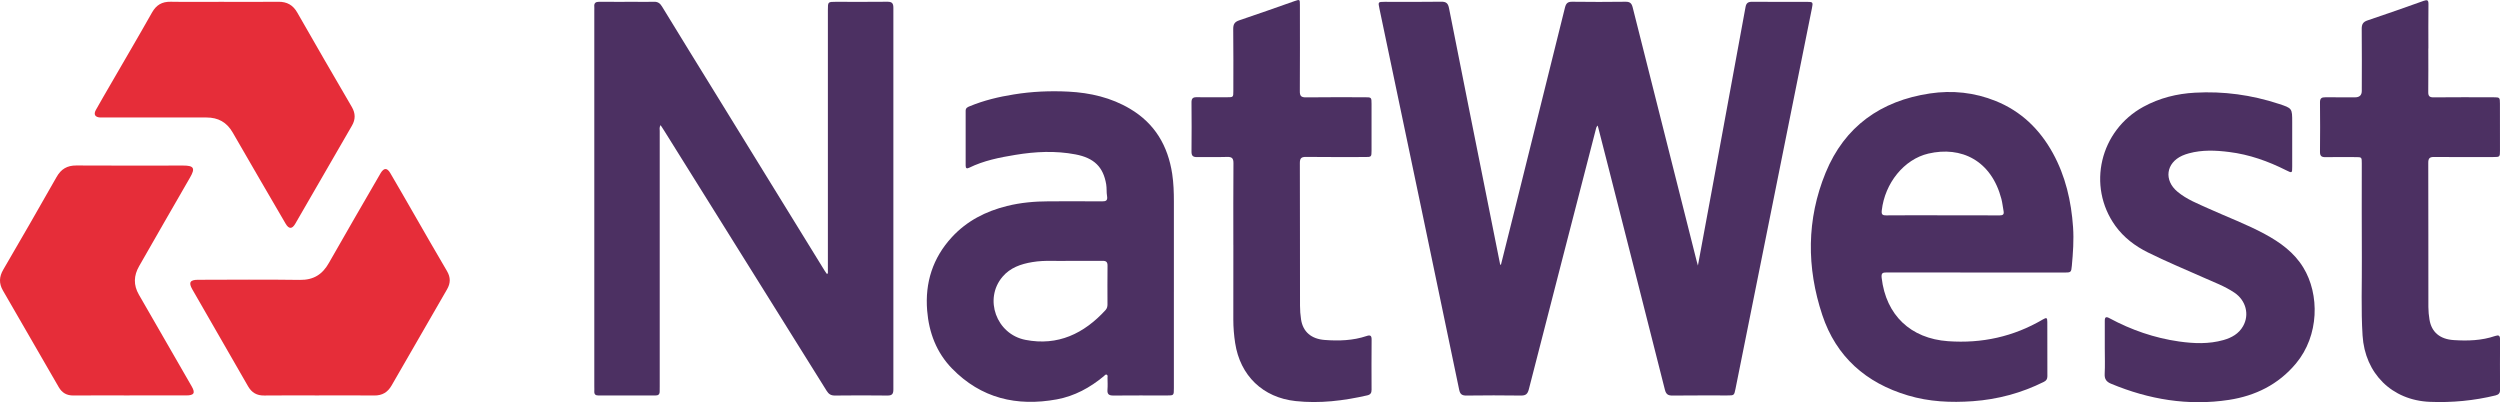
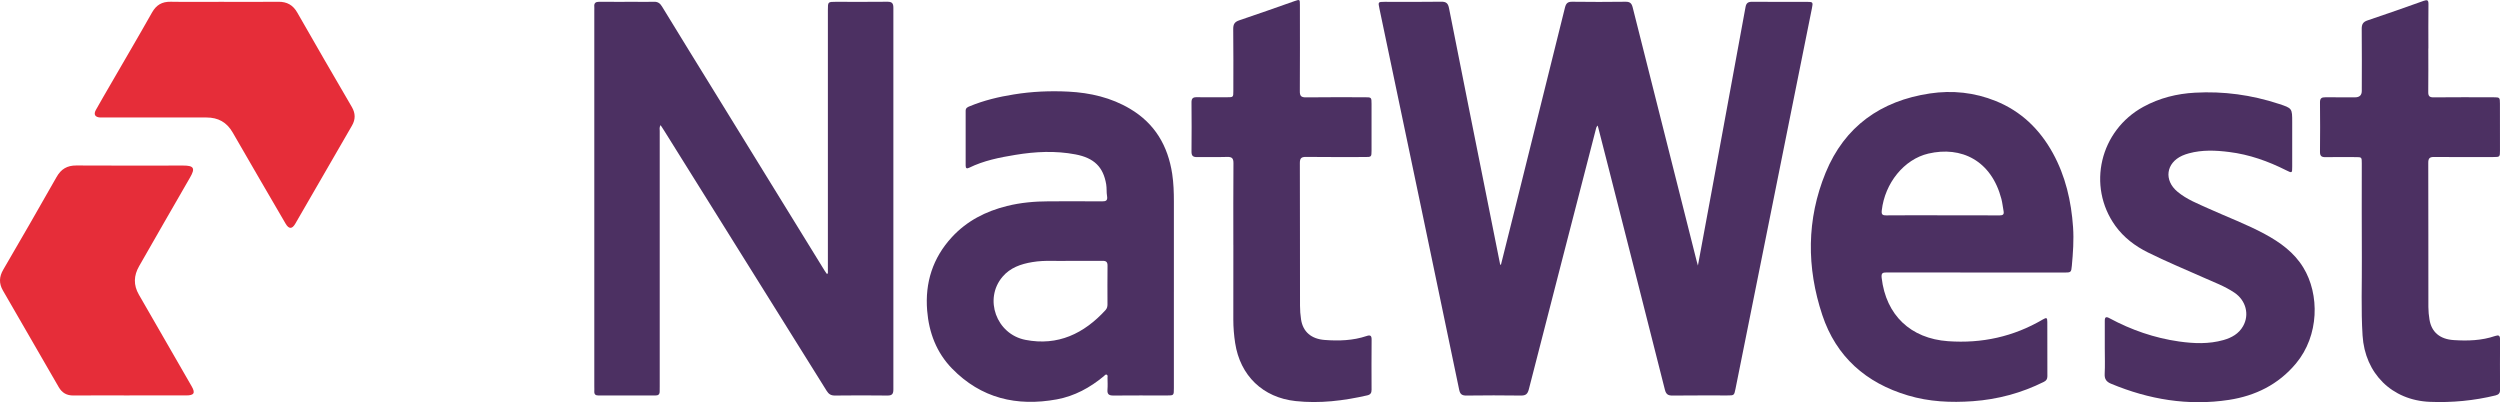
<svg xmlns="http://www.w3.org/2000/svg" id="Layer_1" data-name="Layer 1" viewBox="0 0 1116.28 179.58">
  <defs>
    <style>
      .cls-1 {
        clip-path: url(#clippath);
      }

      .cls-2 {
        fill: none;
      }

      .cls-2, .cls-3, .cls-4 {
        stroke-width: 0px;
      }

      .cls-5 {
        clip-path: url(#clippath-1);
      }

      .cls-3 {
        fill: #4c3062;
      }

      .cls-4 {
        fill: #e62d39;
      }
    </style>
    <clipPath id="clippath">
      <rect class="cls-2" y="0" width="1116.28" height="179.58" />
    </clipPath>
    <clipPath id="clippath-1">
      <rect class="cls-2" y="0" width="1116.28" height="179.58" />
    </clipPath>
  </defs>
  <g id="NatWest">
    <g class="cls-1">
      <g class="cls-5">
        <path class="cls-3" d="m670.2,118.17c2.21-8.79,4.39-17.58,6.6-26.37,7.34-29.46,14.69-58.93,21.97-88.39.46-1.88,1.2-2.67,3.25-2.63,7.95.12,15.89.09,23.84,0,1.92-.02,2.68.67,3.15,2.51,9.49,37.76,19.03,75.51,28.57,113.27.14.53.31,1.06.56,2.02,2.19-11.82,4.31-23.19,6.4-34.56,4.96-26.95,9.93-53.9,14.86-80.86.32-1.83,1.18-2.38,2.98-2.36,8.16.07,16.31.02,24.47.03,2.63,0,2.75.14,2.21,2.8-3.11,15.58-6.26,31.14-9.39,46.72-8.24,41.06-16.5,82.11-24.73,123.19-.62,3.03-.6,3.03-3.63,3.03-8.16.02-16.31-.05-24.47.05-2.05.03-2.94-.58-3.45-2.63-8.21-32.51-16.48-65-24.76-97.49-1.71-6.74-3.44-13.47-5.23-20.45-.72.68-.75,1.39-.92,2.02-9.97,38.59-19.94,77.17-29.84,115.78-.55,2.12-1.4,2.8-3.56,2.77-8.09-.12-16.18-.1-24.26,0-1.98.03-2.86-.56-3.27-2.55-5.47-26.42-11.01-52.84-16.54-79.24-6.36-30.33-12.72-60.67-19.08-91-.62-2.98-.63-2.99,2.31-3.01,8.45,0,16.89.09,25.32-.05,2.22-.03,3.01.75,3.44,2.86,5.73,29.04,11.56,58.04,17.36,87.04,1.83,9.17,3.66,18.33,5.49,27.5.12,0,.24.02.36.02" />
        <path class="cls-3" d="m369.66,122.11V4.42c0-3.59,0-3.61,3.57-3.61,7.66,0,15.32.07,23-.03,2.02-.02,2.67.67,2.67,2.68-.03,56.82-.03,113.64,0,170.47,0,1.98-.6,2.7-2.65,2.68-7.8-.1-15.61-.09-23.43,0-1.76.02-2.79-.62-3.71-2.1-24.14-38.71-48.34-77.41-72.52-116.12-.51-.8-1.04-1.61-1.64-2.53-.62.99-.38,1.85-.38,2.65v113.92c0,.79-.03,1.56-.02,2.33.02,1.33-.62,1.85-1.95,1.83-8.45-.03-16.88-.03-25.32,0-1.32,0-1.98-.44-1.92-1.83.05-.7,0-1.42,0-2.12V4.69c0-.56.05-1.13,0-1.69-.17-1.68.63-2.21,2.22-2.21,5.35.07,10.7.02,16.04.02,2.75,0,5.49.1,8.22-.02,1.78-.09,2.84.6,3.74,2.09,7.95,13.03,15.97,26.01,23.97,38.99,16.23,26.35,32.46,52.7,48.68,79.03.29.46.63.91.94,1.37.15-.05.31-.1.46-.15" />
        <path class="cls-3" d="m524.15,130.13v43.25c0,3.18-.02,3.2-3.13,3.2-7.95,0-15.9-.05-23.84.03-2,.02-2.84-.55-2.68-2.62.14-1.76.05-3.52.02-5.28,0-.46.21-1.09-.27-1.37-.62-.36-.99.32-1.4.65-6.16,5.11-13.05,8.87-20.96,10.33-17.89,3.27-33.84-.46-46.82-13.8-6.93-7.13-10.28-16.01-11.08-25.84-1.01-12.47,2.5-23.51,11.03-32.78,6.69-7.27,15.13-11.56,24.61-13.92,6.1-1.52,12.33-2.07,18.6-2.09,7.93-.03,15.89-.05,23.84.02,1.8.02,2.58-.39,2.24-2.38-.29-1.73-.09-3.52-.38-5.25-1.3-7.71-5.37-11.75-13.7-13.34-8.94-1.71-17.92-1.27-26.85.21-7.08,1.16-14.11,2.55-20.64,5.75-1.08.53-1.56.26-1.56-.97.02-8.16.02-16.31,0-24.47,0-1.27.86-1.64,1.8-2.02,6.34-2.62,12.96-4.21,19.72-5.28,8.07-1.32,16.23-1.66,24.37-1.25,9.73.5,19.07,2.65,27.55,7.69,11.08,6.58,16.89,16.55,18.79,29.05.62,4.1.75,8.26.75,12.4v40.08m-47.01-13.65c-4.72.21-10.5-.43-16.21.55-5.1.85-9.87,2.48-13.32,6.57-8.38,9.88-2.77,25.63,10.29,28.16,14.47,2.8,26.09-2.79,35.74-13.32.65-.72.86-1.56.86-2.51-.02-5.76-.05-11.53.02-17.27.03-1.69-.62-2.22-2.22-2.19-4.7.05-9.4.02-15.15.02" />
        <path class="cls-3" d="m882.33,121.68c-13.29,0-26.57.02-39.88-.03-1.85,0-2.51.26-2.26,2.45,1.93,16.6,12.91,27.07,29.67,28.25,15.08,1.06,29.17-2,42.24-9.68,1.73-1.01,2.05-.85,2.05,1.11.03,8.09,0,16.18.03,24.26,0,1.21-.48,1.92-1.56,2.46-10,4.98-20.54,7.83-31.72,8.64-9.85.7-19.51.26-29-2.58-18.74-5.57-32.03-17.29-38.22-35.89-7.05-21.22-7.06-42.71,1.49-63.56,8.48-20.66,24.64-32.1,46.55-35.38,10.02-1.5,19.92-.46,29.39,3.37,11.37,4.58,19.66,12.64,25.51,23.26,5.66,10.29,8.22,21.43,9.03,33.09.39,5.8-.02,11.51-.55,17.24-.26,2.89-.39,3.01-3.33,3.01h-39.45m-15-25.55c8.5,0,17-.03,25.5.03,1.49,0,2.09-.41,1.8-1.93-.34-1.78-.51-3.61-.96-5.37-4.5-17.27-17.95-23.73-32.63-20.3-10.89,2.55-19.41,13.22-20.79,25.32-.21,1.8.19,2.29,2.02,2.27,8.34-.09,16.71-.03,25.07-.03" />
        <path class="cls-3" d="m939.81,155.76c0-4.16.02-8.29,0-12.45-.02-1.76.55-2.07,2.12-1.21,9.75,5.25,20.08,8.82,31.04,10.38,6.65.94,13.3,1.21,19.87-.65,3.63-1.04,6.81-2.8,8.72-6.19,2.94-5.16,1.28-11.51-3.86-14.96-4.34-2.92-9.25-4.72-14-6.84-8.22-3.66-16.55-7.1-24.61-11.11-5.75-2.86-10.79-6.65-14.57-11.9-12.76-17.78-6.86-42.58,12.55-53.15,7.18-3.92,14.93-5.85,23-6.29,12.77-.72,25.26.99,37.41,4.98,6.04,1.97,6.02,2,6.02,8.22,0,6.6.02,13.22,0,19.84,0,2.92-.02,2.94-2.72,1.59-8.04-4.04-16.42-7.03-25.38-8.14-6.04-.77-12.06-1.03-18.01.58-1.01.27-2.02.62-2.98,1.04-7.27,3.28-8.28,10.98-2.15,16.09,4.17,3.49,9.2,5.4,14.06,7.61,8.33,3.78,16.91,6.96,24.97,11.32,6.82,3.69,13.03,8.16,17.15,14.91,7.34,11.97,7.18,30.39-3.28,42.9-7.83,9.37-18.11,14.42-29.92,16.23-18.18,2.77-35.67-.17-52.58-7.2-2.12-.87-3.01-2.07-2.89-4.41.19-3.73.05-7.46.05-11.18" />
        <path class="cls-3" d="m1084.27,21.63c0,6.46.05,12.94-.03,19.41-.03,1.85.55,2.45,2.39,2.43,8.94-.09,17.87-.05,26.8-.03,2.74,0,2.82.09,2.82,2.87.02,6.98.02,13.94.02,20.9,0,2.87-.05,2.91-2.99,2.91-8.81.02-17.6.07-26.38-.03-1.98-.02-2.67.55-2.65,2.62.07,21.46.02,42.9.05,64.35,0,1.9.19,3.81.5,5.68.91,5.54,4.63,8.7,10.76,9.11,6.28.41,12.53.24,18.55-1.83,1.57-.53,2.19-.22,2.19,1.5-.05,7.52-.05,15.06,0,22.59,0,1.45-.62,2.1-2.02,2.45-9.63,2.34-19.39,3.27-29.27,2.87-17-.67-29.05-12.67-30.1-29.65-.72-11.53-.24-23.07-.32-34.59-.1-14.06-.02-28.13-.03-42.2,0-2.82,0-2.84-2.79-2.84-4.5-.02-8.99-.05-13.51.02-1.68.02-2.38-.55-2.36-2.33.07-7.39.09-14.77,0-22.16-.02-1.81.77-2.27,2.41-2.24,4.43.05,8.86.02,13.29.02q2.96-.02,2.96-2.89c.02-9.2.07-18.42-.03-27.63-.02-2.07.56-3.15,2.6-3.83,8.41-2.82,16.76-5.76,25.1-8.74,1.59-.56,2.12-.31,2.1,1.45-.09,6.62-.03,13.22-.03,19.84" />
        <path class="cls-3" d="m550.7,109.33c0-12.16-.05-24.33.05-36.49,0-2.14-.65-2.82-2.77-2.77-4.5.15-9.01-.02-13.51.07-1.83.03-2.46-.62-2.45-2.45.07-7.32.07-14.64,0-21.94-.02-1.74.58-2.38,2.33-2.34,4.5.07,8.99.02,13.49.02,2.84,0,2.86-.02,2.86-2.77,0-9.22.07-18.43-.05-27.65-.02-2.14.56-3.23,2.74-3.95,8.26-2.74,16.47-5.71,24.69-8.58,2.31-.8,2.34-.77,2.34,1.64.02,12.88.05,25.74-.03,38.61-.02,2.12.58,2.77,2.74,2.75,8.79-.12,17.58-.05,26.37-.05,2.87,0,2.91.05,2.91,2.99.02,6.96.02,13.92,0,20.88,0,2.74-.09,2.82-2.87,2.82-8.79,0-17.58.05-26.37-.05-2.12-.02-2.77.58-2.77,2.74.07,21.24.03,42.48.07,63.71,0,2.03.15,4.09.46,6.09.85,5.56,4.57,8.77,10.67,9.2,6.28.46,12.53.27,18.57-1.76,1.66-.56,2.29-.24,2.27,1.61-.07,7.46-.05,14.91-.02,22.37.02,1.42-.5,2.19-1.92,2.51-10.55,2.41-21.19,3.71-31.99,2.55-14.64-1.57-24.76-11.35-27-25.92-.53-3.47-.82-6.98-.82-10.5.03-11.11.02-22.21.02-33.33" />
        <path class="cls-4" d="m57.87,176.57c-8.36,0-16.74-.05-25.1.02-3.01.03-5.08-1.2-6.55-3.74-8.29-14.38-16.57-28.76-24.9-43.11-1.86-3.2-1.71-6.16.14-9.34,7.99-13.73,15.95-27.48,23.77-41.31,2.03-3.61,4.74-5.22,8.84-5.2,15.89.09,31.77.05,47.67.03,4.86-.02,5.54,1.2,3.1,5.37-7.66,13.12-15.1,26.35-22.69,39.5-2.48,4.29-2.6,8.48-.14,12.77,7.88,13.65,15.73,27.31,23.58,40.95,1.71,2.96,1.08,4.05-2.41,4.05h-25.31" />
        <path class="cls-4" d="m100.05.82c8.09,0,16.16.07,24.25-.03,3.83-.03,6.51,1.44,8.43,4.81,8.05,14.11,16.19,28.15,24.37,42.17,1.64,2.84,1.69,5.51.05,8.34-8.46,14.6-16.88,29.22-25.32,43.81-1.42,2.45-2.86,2.41-4.31-.07-7.88-13.53-15.8-27.07-23.6-40.65-2.65-4.62-6.5-6.75-11.75-6.74-15.18.03-30.37.02-45.55,0-.63,0-1.27.03-1.9,0-2.29-.14-3.03-1.37-1.9-3.39,2.12-3.8,4.33-7.56,6.5-11.32,6.19-10.72,12.47-21.37,18.55-32.15,1.92-3.39,4.46-4.89,8.36-4.82,7.93.14,15.89.03,23.82.03" />
-         <path class="cls-4" d="m142.46,176.57c-8.16,0-16.31-.07-24.47.03-3.32.05-5.59-1.27-7.23-4.12-8.28-14.45-16.6-28.86-24.91-43.31-1.73-3.01-.99-4.24,2.5-4.24,15.18-.03,30.37-.17,45.55.05,6.09.07,10.05-2.41,12.96-7.58,7.49-13.22,15.15-26.33,22.74-39.47.14-.26.29-.5.43-.74,1.42-2.29,2.82-2.31,4.21.05,3.49,5.93,6.91,11.92,10.35,17.89,4.99,8.65,9.92,17.32,15,25.92,1.64,2.8,1.62,5.37.03,8.12-8.29,14.3-16.54,28.61-24.76,42.94-1.74,3.04-4.16,4.51-7.71,4.48-8.22-.1-16.45-.03-24.67-.03" />
      </g>
    </g>
  </g>
</svg>